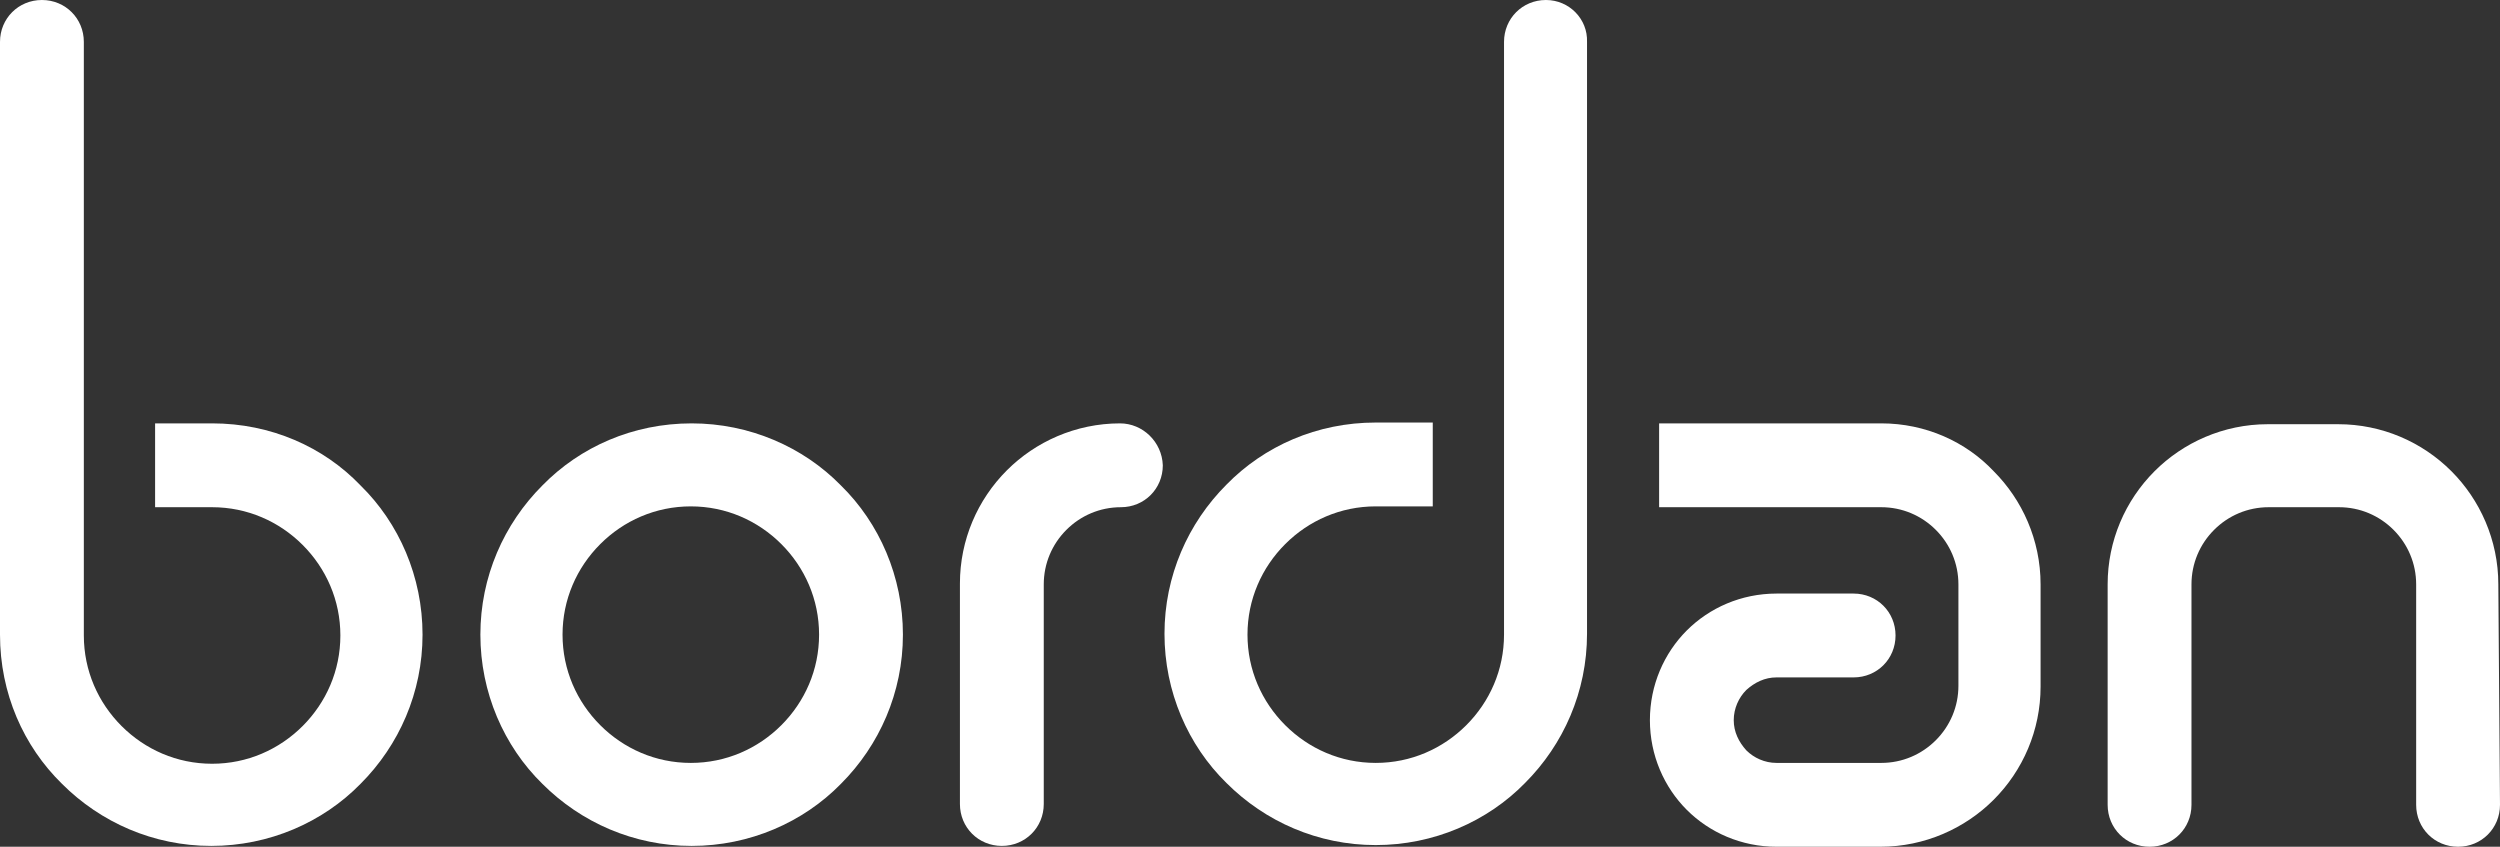
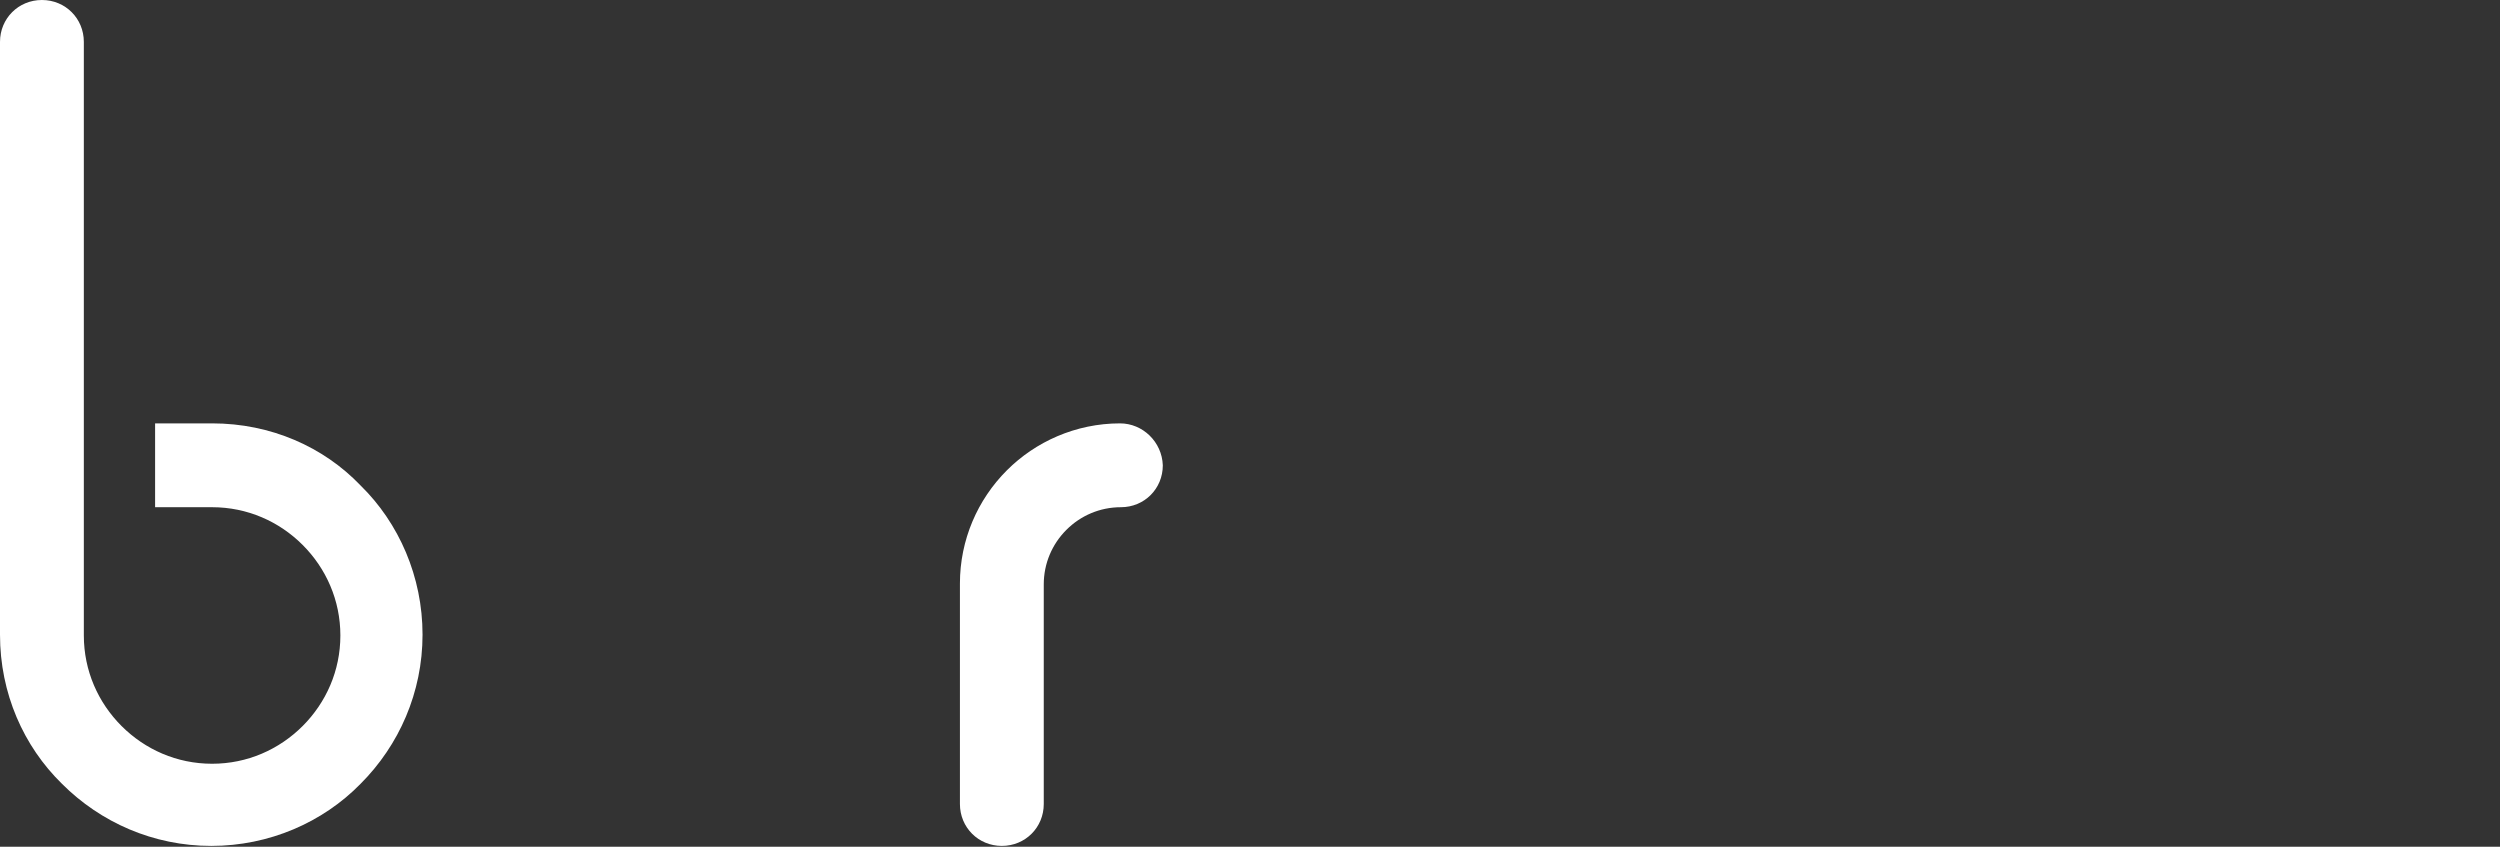
<svg xmlns="http://www.w3.org/2000/svg" id="Laag_1" data-name="Laag 1" viewBox="0 0 298.2 101">
  <rect x="0" y="0" width="298.2" height="101" fill="#333333" stroke="none" />
  <defs>
    <style>
      .cls-1 {
        fill: #fff;
      }
    </style>
  </defs>
-   <path class="cls-1" d="M224.4,50.5h-26.5v10h26.5c2.5,0,4.8,1,6.5,2.7s2.7,4,2.7,6.5v12.1c0,2.5-1,4.8-2.7,6.5s-4,2.7-6.5,2.7h-12.5c-1.4,0-2.7-.6-3.6-1.5-.9-1-1.5-2.2-1.5-3.6s.6-2.7,1.5-3.6c1-.9,2.2-1.5,3.6-1.5h9.2c2.8,0,5-2.2,5-5s-2.2-5-5-5h-9.2c-4.2,0-8,1.7-10.7,4.4-2.7,2.7-4.4,6.5-4.4,10.7s1.7,8,4.4,10.7,6.5,4.4,10.7,4.4h12.4c5.3,0,10.1-2.2,13.5-5.6,3.5-3.5,5.6-8.3,5.6-13.5v-12.2c0-5.3-2.2-10.1-5.6-13.5-3.3-3.5-8.1-5.7-13.4-5.7Z" />
-   <path class="cls-1" d="M82.5,50.5c-7,0-13.3,2.8-17.8,7.4-4.6,4.6-7.4,10.9-7.4,17.8s2.8,13.3,7.4,17.8c4.6,4.6,10.9,7.4,17.8,7.4s13.3-2.8,17.8-7.4c4.6-4.6,7.4-10.9,7.4-17.8s-2.8-13.3-7.4-17.8c-4.5-4.6-10.9-7.4-17.8-7.4Zm10.7,36c-2.8,2.8-6.6,4.5-10.8,4.5s-8-1.7-10.8-4.5-4.5-6.6-4.5-10.8,1.7-8,4.5-10.8,6.6-4.5,10.8-4.5,8,1.7,10.8,4.5,4.5,6.6,4.5,10.8-1.7,8-4.5,10.8Z" />
-   <path class="cls-1" d="M184.4,0c-2.8,0-5,2.2-5,5h0V75.7c0,4.2-1.7,8-4.5,10.8s-6.6,4.5-10.8,4.5-8-1.7-10.8-4.5-4.5-6.6-4.5-10.8,1.7-8,4.5-10.8,6.6-4.5,10.8-4.5h6.8v-10h-6.8c-7,0-13.3,2.8-17.8,7.4-4.6,4.6-7.4,10.9-7.4,17.8s2.8,13.3,7.4,17.8c4.6,4.6,10.9,7.4,17.8,7.4s13.3-2.8,17.8-7.4c4.6-4.6,7.4-10.9,7.4-17.8V5c.1-2.7-2.1-5-4.9-5Z" />
  <path class="cls-1" d="M25.3,50.5h-6.8v10h6.8c4.2,0,8,1.7,10.8,4.5s4.5,6.6,4.5,10.8-1.7,8-4.5,10.8-6.6,4.5-10.8,4.5-8-1.7-10.8-4.5-4.5-6.6-4.5-10.8V5C10,2.2,7.8,0,5,0S0,2.2,0,5H0V75.7c0,7,2.8,13.3,7.4,17.8,4.6,4.6,10.9,7.4,17.8,7.4s13.3-2.8,17.8-7.4c4.6-4.6,7.4-10.9,7.4-17.8s-2.8-13.3-7.4-17.8c-4.4-4.6-10.7-7.4-17.7-7.4Z" />
-   <path class="cls-1" d="M298,69.7c0-5.3-2.2-10.1-5.6-13.5-3.5-3.5-8.3-5.6-13.5-5.6h-8.4c-5.3,0-10.1,2.2-13.5,5.6-3.5,3.5-5.6,8.3-5.6,13.5v26.3c0,2.8,2.2,5,5,5s5-2.2,5-5h0v-26.3c0-2.5,1-4.8,2.7-6.5s4-2.7,6.5-2.7h8.4c2.5,0,4.8,1,6.5,2.7s2.7,4,2.7,6.5v26.3c0,2.8,2.2,5,5,5s5-2.2,5-5l-.2-26.3Z" />
  <path class="cls-1" d="M133.6,50.5c-5.3,0-10.1,2.2-13.5,5.6-3.5,3.5-5.6,8.3-5.6,13.5v26.3c0,2.8,2.2,5,5,5s5-2.2,5-5h0v-26.2c0-2.5,1-4.8,2.7-6.5s4-2.7,6.5-2.7c2.8,0,5-2.2,5-5-.1-2.8-2.4-5-5.1-5Z" />
</svg>